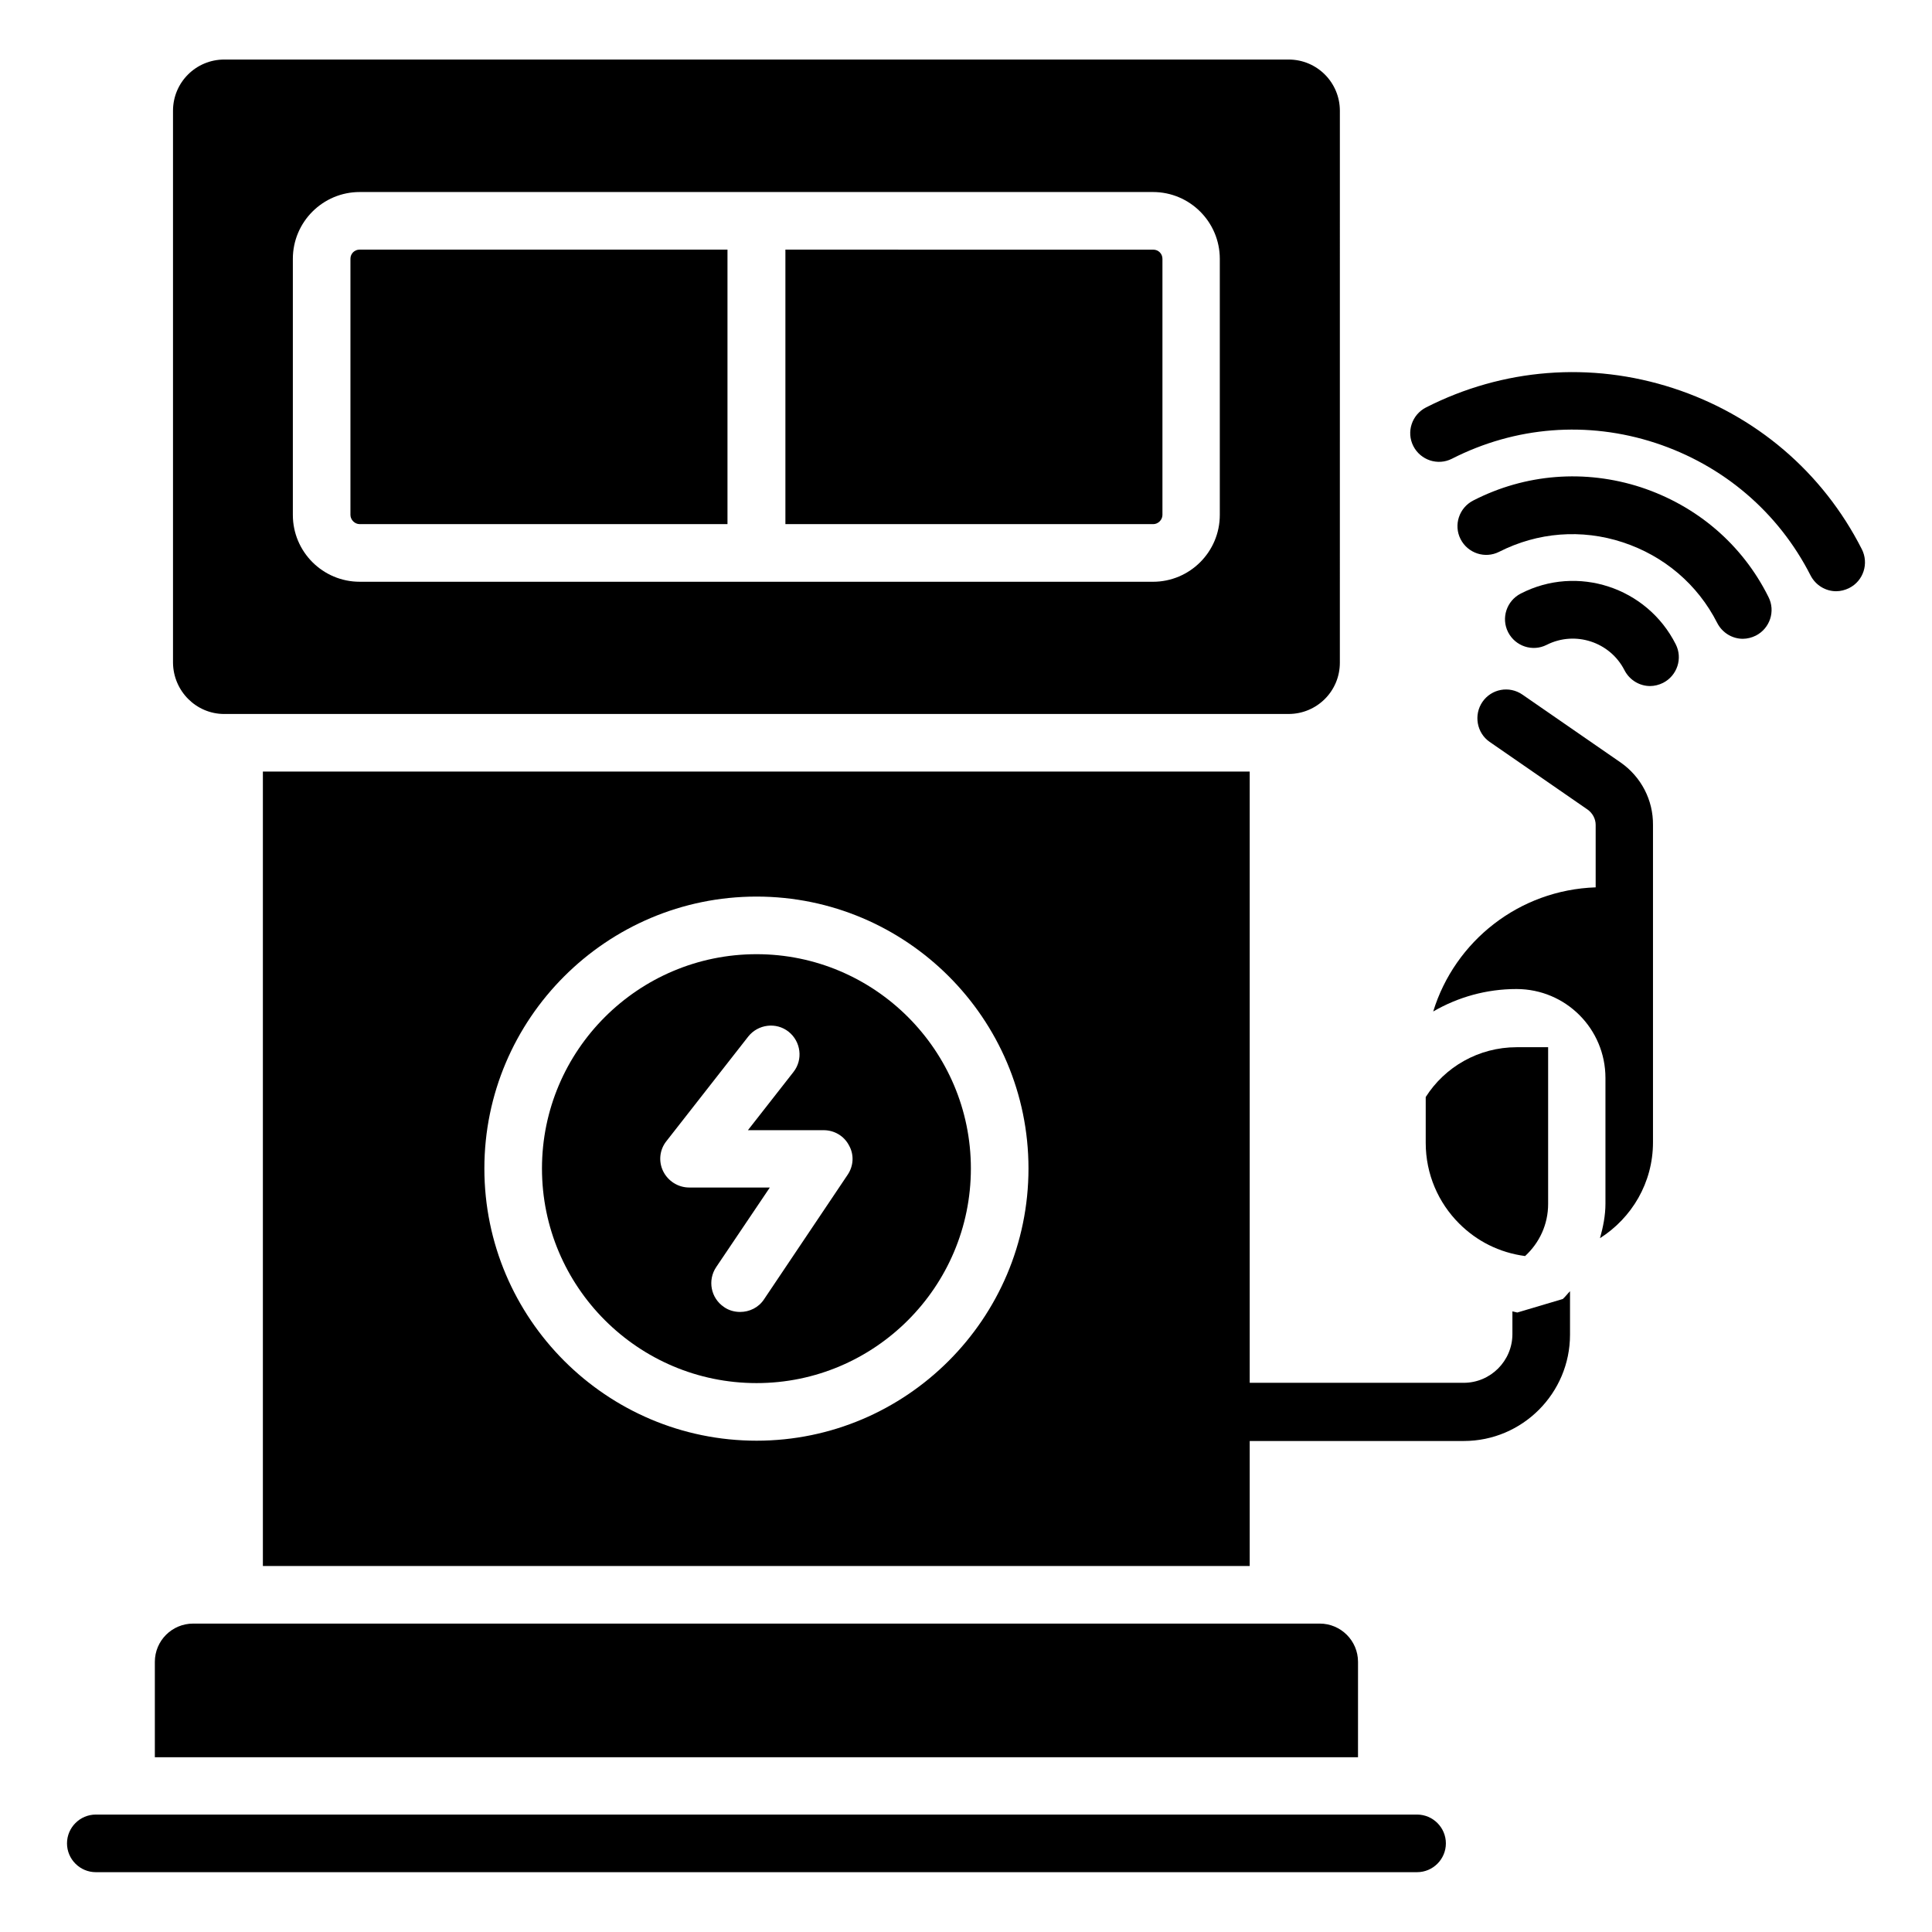
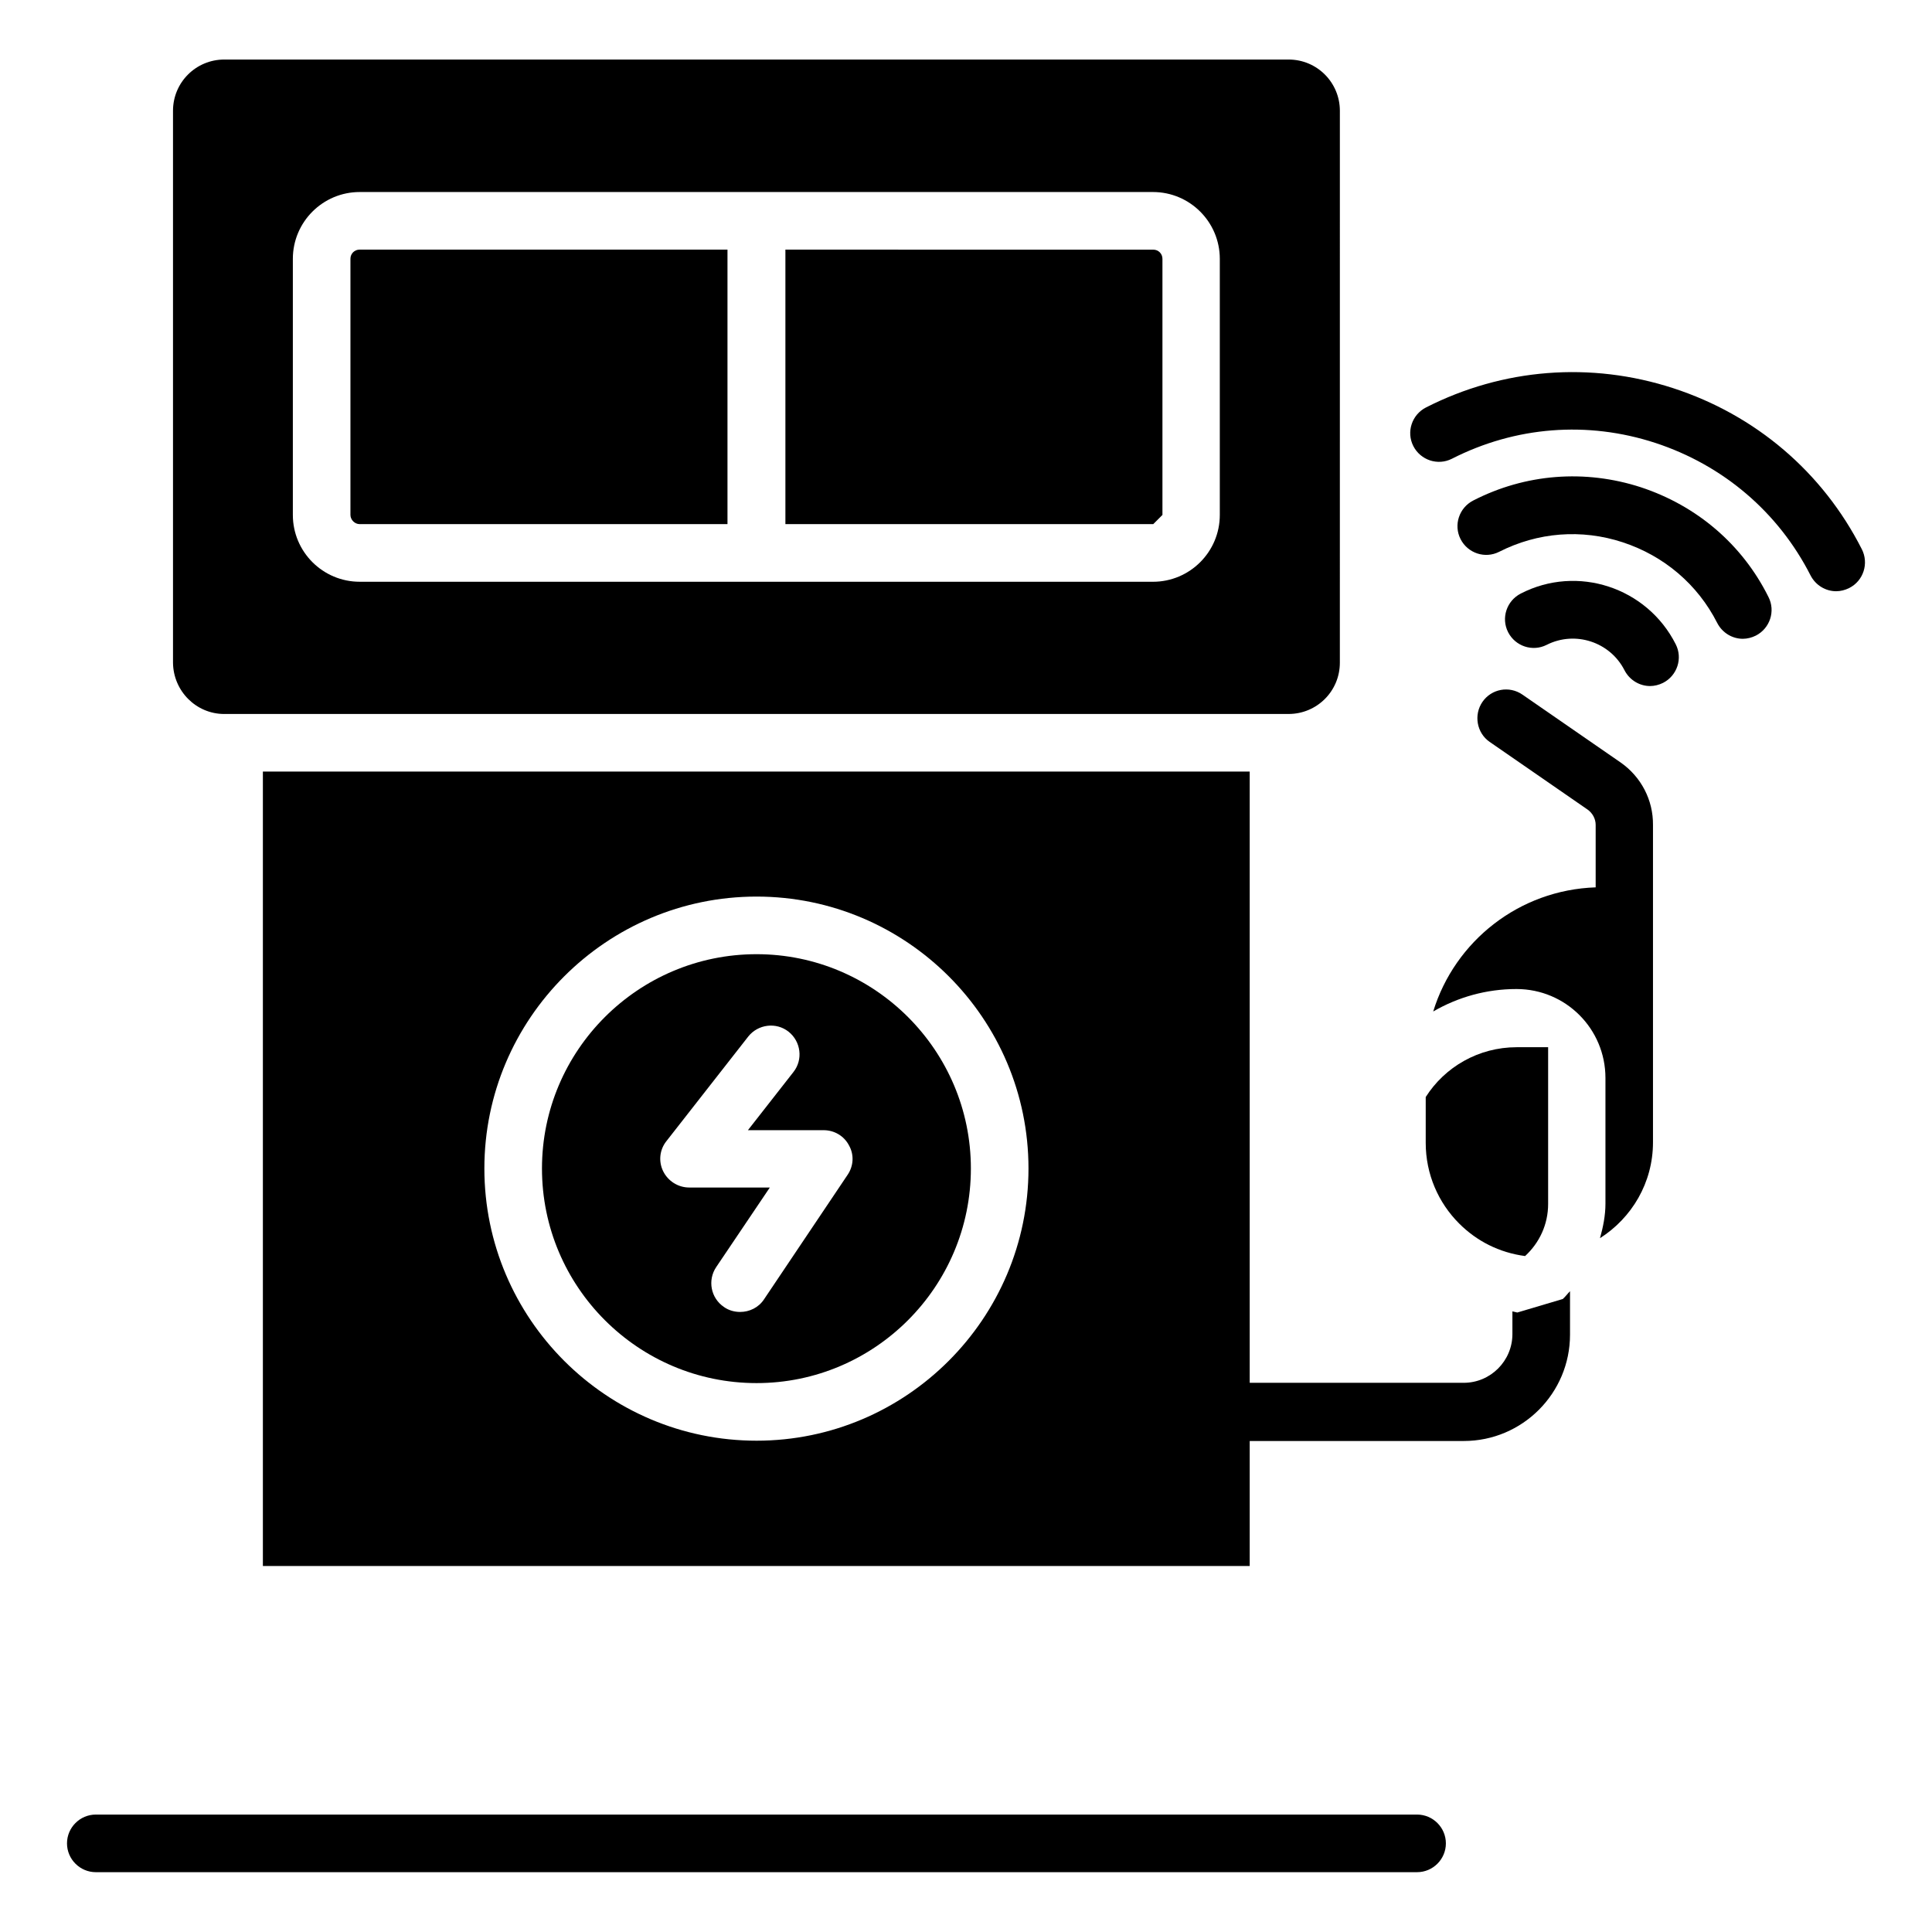
<svg xmlns="http://www.w3.org/2000/svg" fill="#000000" width="800px" height="800px" version="1.1" viewBox="144 144 512 512">
  <g>
    <path d="m519.54 624.88h-350.15c-4.199 0-7.633 3.434-7.633 7.633s3.434 7.633 7.633 7.633h350.15c4.199 0 7.633-3.434 7.633-7.633 0-4.195-3.434-7.633-7.633-7.633z" />
-     <path d="m503.89 584.42c0-5.648-4.582-10.152-10.152-10.152h-298.55c-5.574 0-10.152 4.504-10.152 10.152v25.266h318.85z" />
    <path d="m239.31 282.9h97.48v-72.75h-97.48c-1.375 0-2.441 1.07-2.441 2.441v67.863c0 1.301 1.145 2.445 2.441 2.445z" />
-     <path d="m452.06 280.46v-67.859c0-1.375-1.07-2.441-2.441-2.441l-97.48-0.004v72.746h97.48c1.297 0.004 2.441-1.141 2.441-2.441z" />
+     <path d="m452.06 280.46v-67.859c0-1.375-1.07-2.441-2.441-2.441l-97.48-0.004v72.746h97.48z" />
    <path d="m203.44 333.21h282.05c7.481 0 13.586-6.031 13.586-13.586l0.004-146.26c0-7.481-6.031-13.586-13.586-13.586h-282.06c-7.481 0-13.586 6.031-13.586 13.586v146.26c0.074 7.481 6.106 13.59 13.586 13.59zm18.168-120.61c0-9.77 7.938-17.711 17.711-17.711h210.23c9.77 0 17.711 7.938 17.711 17.711v67.863c0 9.77-7.938 17.711-17.711 17.711l-210.23-0.004c-9.77 0-17.711-7.938-17.711-17.711z" />
    <path d="m554.27 463.05v-41.527h-8.32c-10.152 0-19.082 5.266-24.121 13.207v12.137c0 8.32 3.359 15.879 8.855 21.375 4.656 4.656 10.609 7.711 17.48 8.625 3.816-3.512 6.106-8.395 6.106-13.816z" />
    <path d="m637.4 289.54c-10.383-20.457-28.168-35.57-50-42.672-21.832-7.098-45.113-5.266-65.496 5.113-3.742 1.91-5.266 6.488-3.359 10.23 1.91 3.742 6.488 5.266 10.23 3.359 16.793-8.551 35.879-10.078 53.891-4.199 17.938 5.879 32.594 18.32 41.145 35.113 1.375 2.672 4.047 4.199 6.793 4.199 1.145 0 2.367-0.305 3.434-0.84 3.824-1.91 5.273-6.566 3.363-10.305z" />
    <path d="m578.85 273.13c-14.809-4.809-30.609-3.586-44.426 3.512-3.742 1.91-5.266 6.488-3.359 10.23 1.91 3.742 6.488 5.266 10.23 3.359 10.23-5.191 21.832-6.106 32.746-2.519 10.914 3.586 19.848 11.145 25.039 21.375 1.375 2.672 4.047 4.199 6.793 4.199 1.145 0 2.367-0.305 3.434-0.84 3.742-1.91 5.266-6.488 3.359-10.23-6.945-13.969-19.008-24.199-33.816-29.086z" />
    <path d="m547.02 301.3c-3.742 1.91-5.266 6.488-3.359 10.23 1.91 3.742 6.488 5.266 10.23 3.359 7.559-3.816 16.793-0.762 20.609 6.719 1.375 2.672 4.047 4.199 6.793 4.199 1.145 0 2.367-0.305 3.434-0.84 3.742-1.91 5.266-6.488 3.359-10.23-7.633-15.117-26.105-21.148-41.066-13.438z" />
    <path d="m573.43 346.03-25.953-17.938c-3.512-2.441-8.246-1.527-10.609 1.91-2.367 3.434-1.527 8.246 1.91 10.609l25.953 17.938c1.297 0.918 2.137 2.441 2.137 4.047v16.41 0.152c-20.305 0.688-37.328 14.273-43.055 32.898 6.566-3.816 14.121-5.953 22.062-5.953 13.055 0 23.586 10.535 23.586 23.586v33.281c0 3.129-0.609 6.184-1.449 9.16 8.398-5.344 14.047-14.656 14.047-25.418v-67.555-0.078-16.41c0.074-6.641-3.133-12.824-8.629-16.641z" />
    <path d="m546.1 491.83c-0.457-0.078-0.84-0.23-1.297-0.305v6.031c0 7.098-5.801 12.902-12.902 12.902h-56.715v-161.98h-261.52v210.53h261.52v-33.129h56.715c15.574 0 28.168-12.672 28.168-28.168v-11.527c-0.688 0.688-1.223 1.449-1.91 2.062zm-201.6 33.969c-39.77 0-72.137-32.367-72.137-72.137 0-39.695 32.367-72.059 72.137-72.059 39.695 0 72.059 32.289 72.059 72.059 0 39.773-32.367 72.137-72.059 72.137z" />
    <path d="m344.5 396.87c-31.375 0-56.871 25.496-56.871 56.793 0 31.375 25.496 56.871 56.871 56.871 31.297 0 56.793-25.496 56.793-56.871 0-31.297-25.496-56.793-56.793-56.793zm24.121 58.473-22.137 32.977c-1.449 2.215-3.894 3.359-6.336 3.359-1.449 0-2.977-0.383-4.273-1.297-3.512-2.367-4.426-7.098-2.062-10.609l14.199-21.07h-21.375c-2.902 0-5.574-1.68-6.871-4.273s-0.992-5.727 0.84-8.016l21.68-27.711c2.594-3.281 7.406-3.894 10.688-1.297 3.281 2.594 3.894 7.406 1.297 10.688l-12.062 15.418h20.074c2.824 0 5.418 1.527 6.719 4.047 1.375 2.441 1.223 5.422-0.379 7.785z" />
  </g>
</svg>